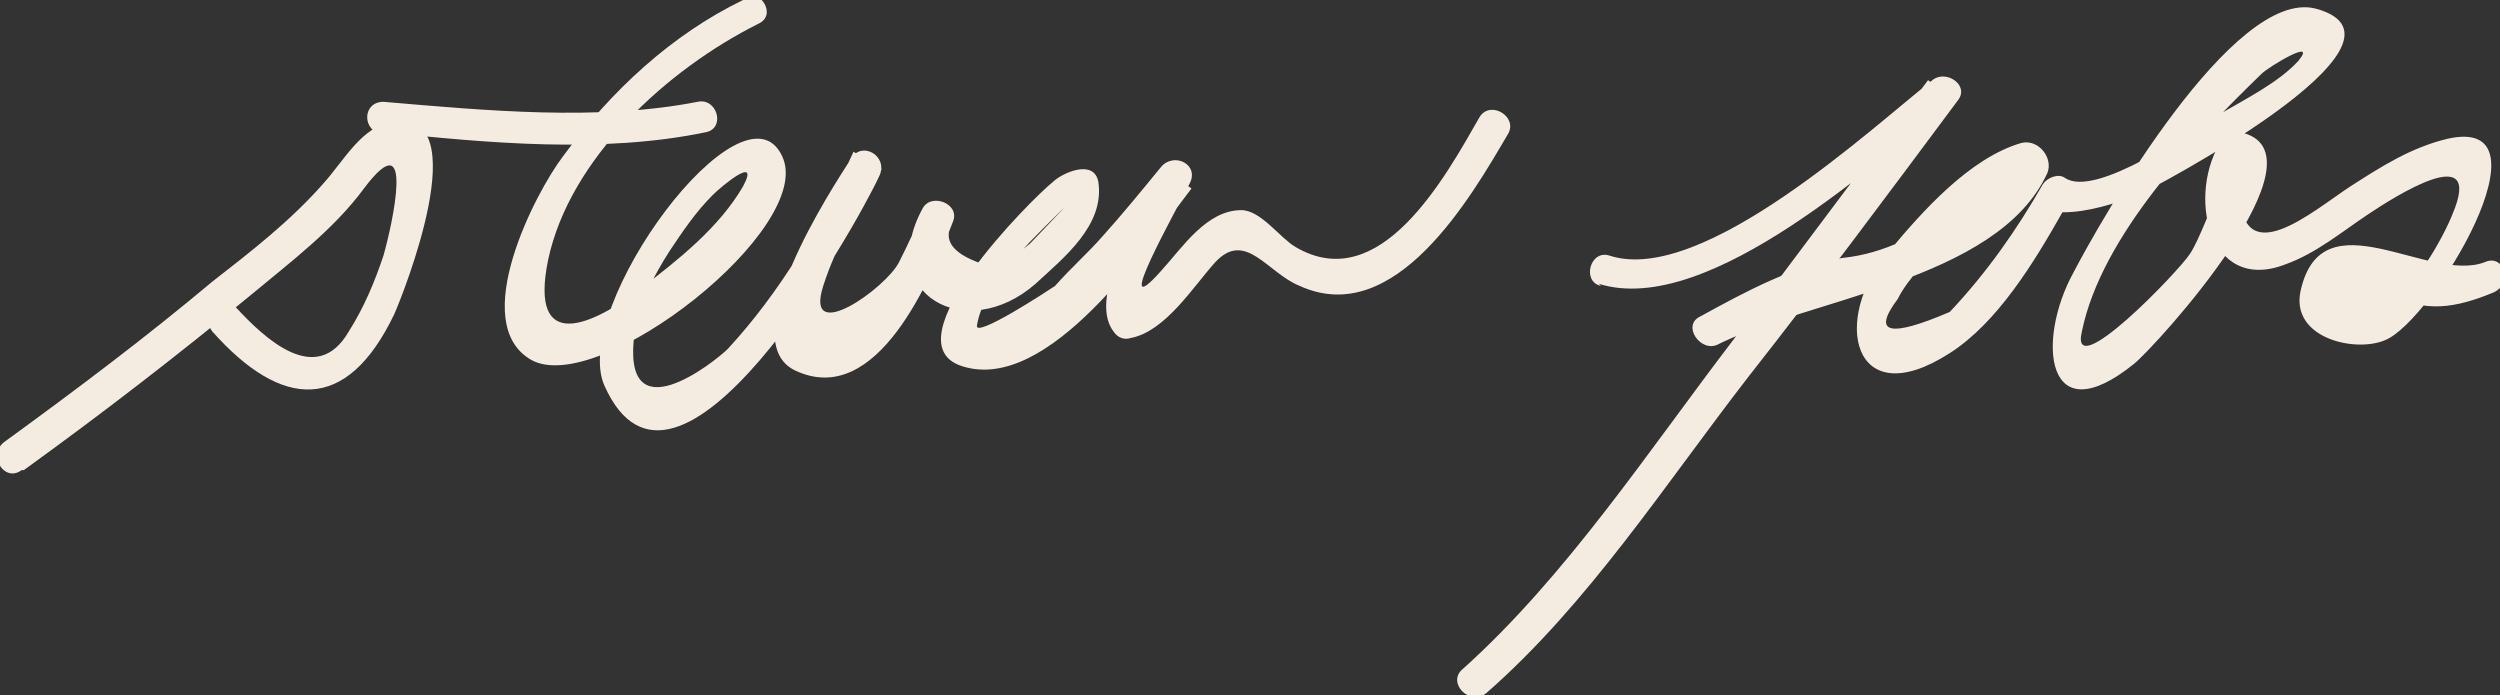
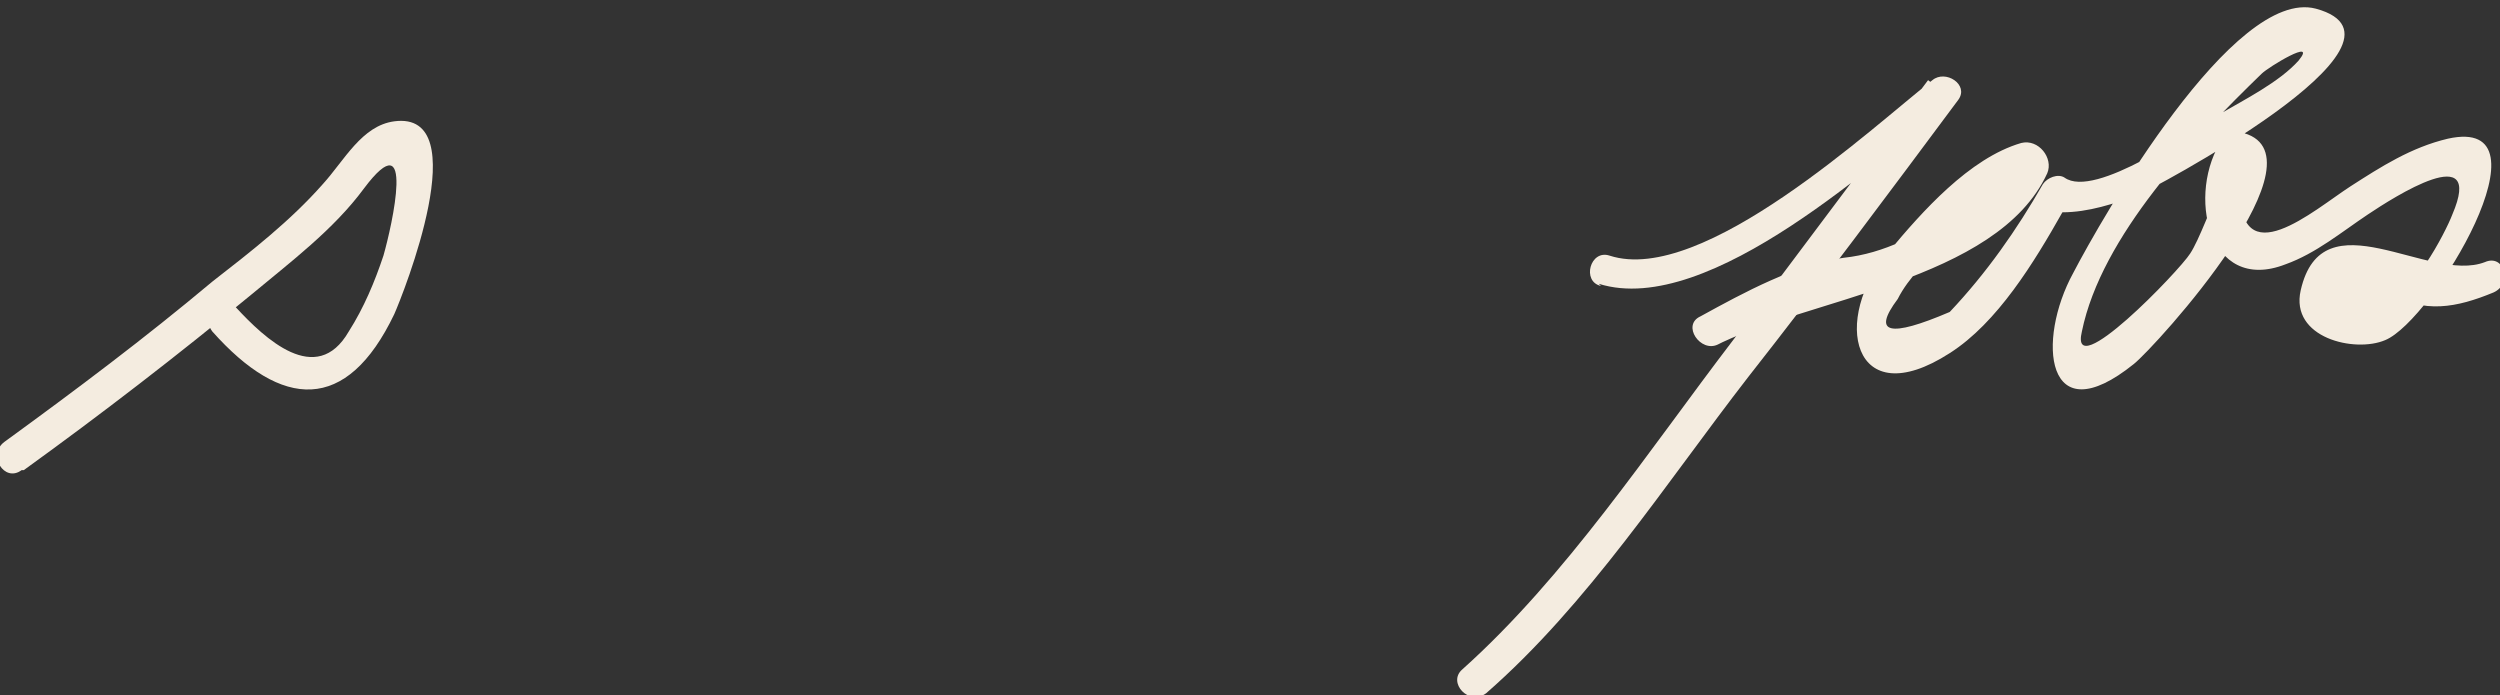
<svg xmlns="http://www.w3.org/2000/svg" id="Calque_1" version="1.1" viewBox="0 0 115.4 32.1">
  <rect x="0" y="0" width="115.4" height="32.1" fill="#333333" stroke="none" />
  <defs>
    <style>
      .st0 {
        fill: none;
      }

      .st1 {
        fill: #f4ece0;
      }
    </style>
  </defs>
  <g id="Layer_2">
    <g>
      <path class="st0" d="M.7,21.1s13.3-9.7,15.7-13,4-1.7,2,4-4,7.3-8,2.7" />
      <path class="st1" d="M1.1,21.7c3.6-2.6,7.1-5.3,10.5-8.1,1.8-1.5,3.8-3,5.2-4.9,2.4-3.2,1.3,1.7.9,3.1-.4,1.2-.9,2.4-1.6,3.5-1.5,2.6-3.9.3-5.2-1.1-.7-.7-1.7.3-1.1,1.1,3.2,3.6,6.2,3.8,8.4-.8.4-.9,3.8-9.4,0-8.9-1.5.2-2.3,1.8-3.3,2.9-1.5,1.7-3.3,3.1-5.1,4.5-3.1,2.6-6.3,5-9.6,7.4-.8.6,0,1.9.8,1.3h0Z" />
    </g>
    <g>
-       <path class="st0" d="M34.7.7s-9,4.3-10.3,12.7c-1.3,8.3,12.7-4,11-6s-10,9.3-5.7,11.3,10.3-11,10.3-11c0,0-5.3,8.3-2.3,9s5.7-6.7,5.7-6.7c0,0-1.7,2.7.7,3.7s6.7-4,6-5-8,7.3-5,7.7,9.3-8,9.3-8c0,0-3.3,6.3-2.3,6.7s4-4.7,5.3-4.3,5,7.3,11.7-4.7" />
-       <path class="st1" d="M34.3,0c-3.3,1.6-6.1,4.2-8.3,7.2-1.3,1.7-4.4,7.7-1.5,9.4,3.1,1.8,13.2-6.1,11.6-9.4-1.8-3.8-9.8,7-8.2,10.6,3.3,7.4,11.6-7.3,12.7-9.7.4-.9-.8-1.6-1.3-.8-.9,1.4-5.5,8.4-2.6,9.8,3.8,1.8,6.3-4.3,7.3-6.9.3-.8-1-1.3-1.4-.6-2.2,4,2,6.3,5.2,3.5,1.3-1.2,3.2-2.7,2.9-4.7-.2-1.1-1.7-.4-2.1,0-1,.8-7.6,7.4-4.2,8.5,4,1.3,8.6-5.6,10.6-8.2-.4-.3-.9-.5-1.3-.8-.8,1.5-3.6,5.7-2.3,7.4.2.3.5.4.8.3,1.6-.3,2.9-2.4,3.9-3.5,1.4-1.5,2.4.5,3.9,1.1,4.4,2,7.9-4.1,9.6-7,.5-.8-.8-1.6-1.3-.8-1.6,2.8-4.6,8.3-8.5,6-.7-.4-1.6-1.7-2.5-1.7-1.6,0-2.7,1.7-3.7,2.8-2.4,2.7.7-2.8,1.3-4,.5-.9-.7-1.5-1.3-.8-.9,1.1-1.8,2.2-2.7,3.2-.7.8-1.5,1.5-2.2,2.3-.3.2-3.8,2.5-3.6,1.8.3-1.8,2.3-3.7,3.5-4.9,1.8-1.8-1.9,2-1,1.1-.5.4-1,.8-1.5,1.2-2-.5-2.7-1.2-2.1-2.2-.5-.2-.9-.4-1.4-.6-.3.9-.7,1.7-1.1,2.5-.6,1.2-4.4,3.9-3.5,1.1.6-1.9,1.7-3.7,2.7-5.4-.4-.3-.9-.5-1.3-.8-1.5,3.3-3.4,6.5-5.8,9.1-.6.6-5,4.1-4.3-.8.2-1.3.9-2.6,1.6-3.7.6-.9,1.2-1.8,2-2.6.4-.4,2.2-1.9,1.4-.4-1.1,1.9-3,3.4-4.7,4.7-2.2,1.7-5.2,3.1-4.3-1.3,1-4.7,5.5-8.8,9.7-10.9.9-.4.1-1.7-.8-1.3h0Z" />
-     </g>
+       </g>
    <g>
      <path class="st0" d="M17.7,5.4s10.3,1,14.7,0" />
-       <path class="st1" d="M17.7,6.1c4.8.5,10.1,1,14.9,0,.9-.2.5-1.6-.4-1.4-4.6.9-9.8.4-14.5,0-1,0-1,1.4,0,1.5h0Z" />
    </g>
    <g>
      <path class="st0" d="M74,12.4s3.7,1.3,15.7-8.3c0,0-17.7,24-21.7,27.3" />
      <path class="st1" d="M73.8,13.1c5.1,1.6,13.1-5.9,16.4-8.5-.4-.3-.8-.6-1.2-.9-3,4-6,8-9,12-3.9,5.1-7.7,10.9-12.5,15.2-.7.6.3,1.7,1.1,1.1,4.7-4.1,8.3-9.7,12.1-14.6,3.3-4.2,6.5-8.5,9.7-12.8.5-.7-.6-1.4-1.2-.9-2.7,2.1-10.6,9.5-14.9,8.1-.9-.3-1.3,1.2-.4,1.4h0Z" />
    </g>
    <g>
-       <path class="st0" d="M78.7,15.4s5-2.7,7-2.7,9-4.7,8-5.3-10.3,7.7-7,9c3.3,1.3,8-7.3,8-7.3,0,0,1,1,6.3-2s7-4.3,5.7-5.7-11,10-11.7,14.7,8.7-4,8.3-8-2,4,.3,4,7.7-5.3,10-4.7c2.3.7-3,9.3-5.7,8s-.7-4,1-3,3.7,2,5.7.7" />
+       <path class="st0" d="M78.7,15.4s5-2.7,7-2.7,9-4.7,8-5.3-10.3,7.7-7,9s7-4.3,5.7-5.7-11,10-11.7,14.7,8.7-4,8.3-8-2,4,.3,4,7.7-5.3,10-4.7c2.3.7-3,9.3-5.7,8s-.7-4,1-3,3.7,2,5.7.7" />
      <path class="st1" d="M79.1,16c4.2-2.2,13.1-3,15.4-8,.3-.7-.4-1.6-1.2-1.4-2.4.7-4.6,3.2-6.1,5-2.7,3.1-1.7,7.6,2.8,4.7,2.2-1.4,3.9-4.2,5.2-6.5.4-.7-1.5,0,0,0,1.2,0,2.4-.4,3.5-.8.3-.1,13.7-7.1,8.2-8.6-3.8-1-9.9,9.7-11.2,12.2-1.7,3.1-1.3,7.5,2.8,4.2,1-.8,9.2-9.8,4.9-10.7-.3,0-.7,0-.8.3-1.7,2.5-.7,7.2,2.9,5.8,1.4-.5,2.6-1.5,3.8-2.3,1.2-.8,5.4-3.5,3.9,0-.3.8-2,4.1-3,3.6,1.7,1,3.2.7,4.9,0,.9-.4.5-1.8-.4-1.4-2.6,1-7.5-3.1-8.5,1.3-.5,2.2,2.5,2.9,3.9,2.3,2.2-.9,7.9-10.4,2.9-9.3-1.7.4-3.1,1.3-4.5,2.2-1.7,1.1-5.2,4.2-5.1,0,.1-3.5-1.5,1.9-2.3,3.1-.5.8-5.6,6.1-5,3.6.9-4.4,5.2-8.9,8.3-11.9.3-.3,2.6-1.7,1.7-.6-.9,1-2.5,1.8-3.7,2.5-1.2.7-5.7,3.9-7.1,2.9-.3-.2-.8,0-1,.3-1.2,2.1-2.6,4.1-4.3,5.9-2.8,1.2-3.6,1-2.4-.6.5-1,1.4-1.8,2.1-2.6,1.1-1.1,2.3-2.2,3.6-3-.2-.7-.5-.6-.9,0-.7.6-1.4,1.1-2.2,1.6-1.6,1-3.2,1.9-5.1,2.1-2.2.3-4.6,1.6-6.6,2.7-.9.4,0,1.7.8,1.3h0Z" />
    </g>
  </g>
</svg>